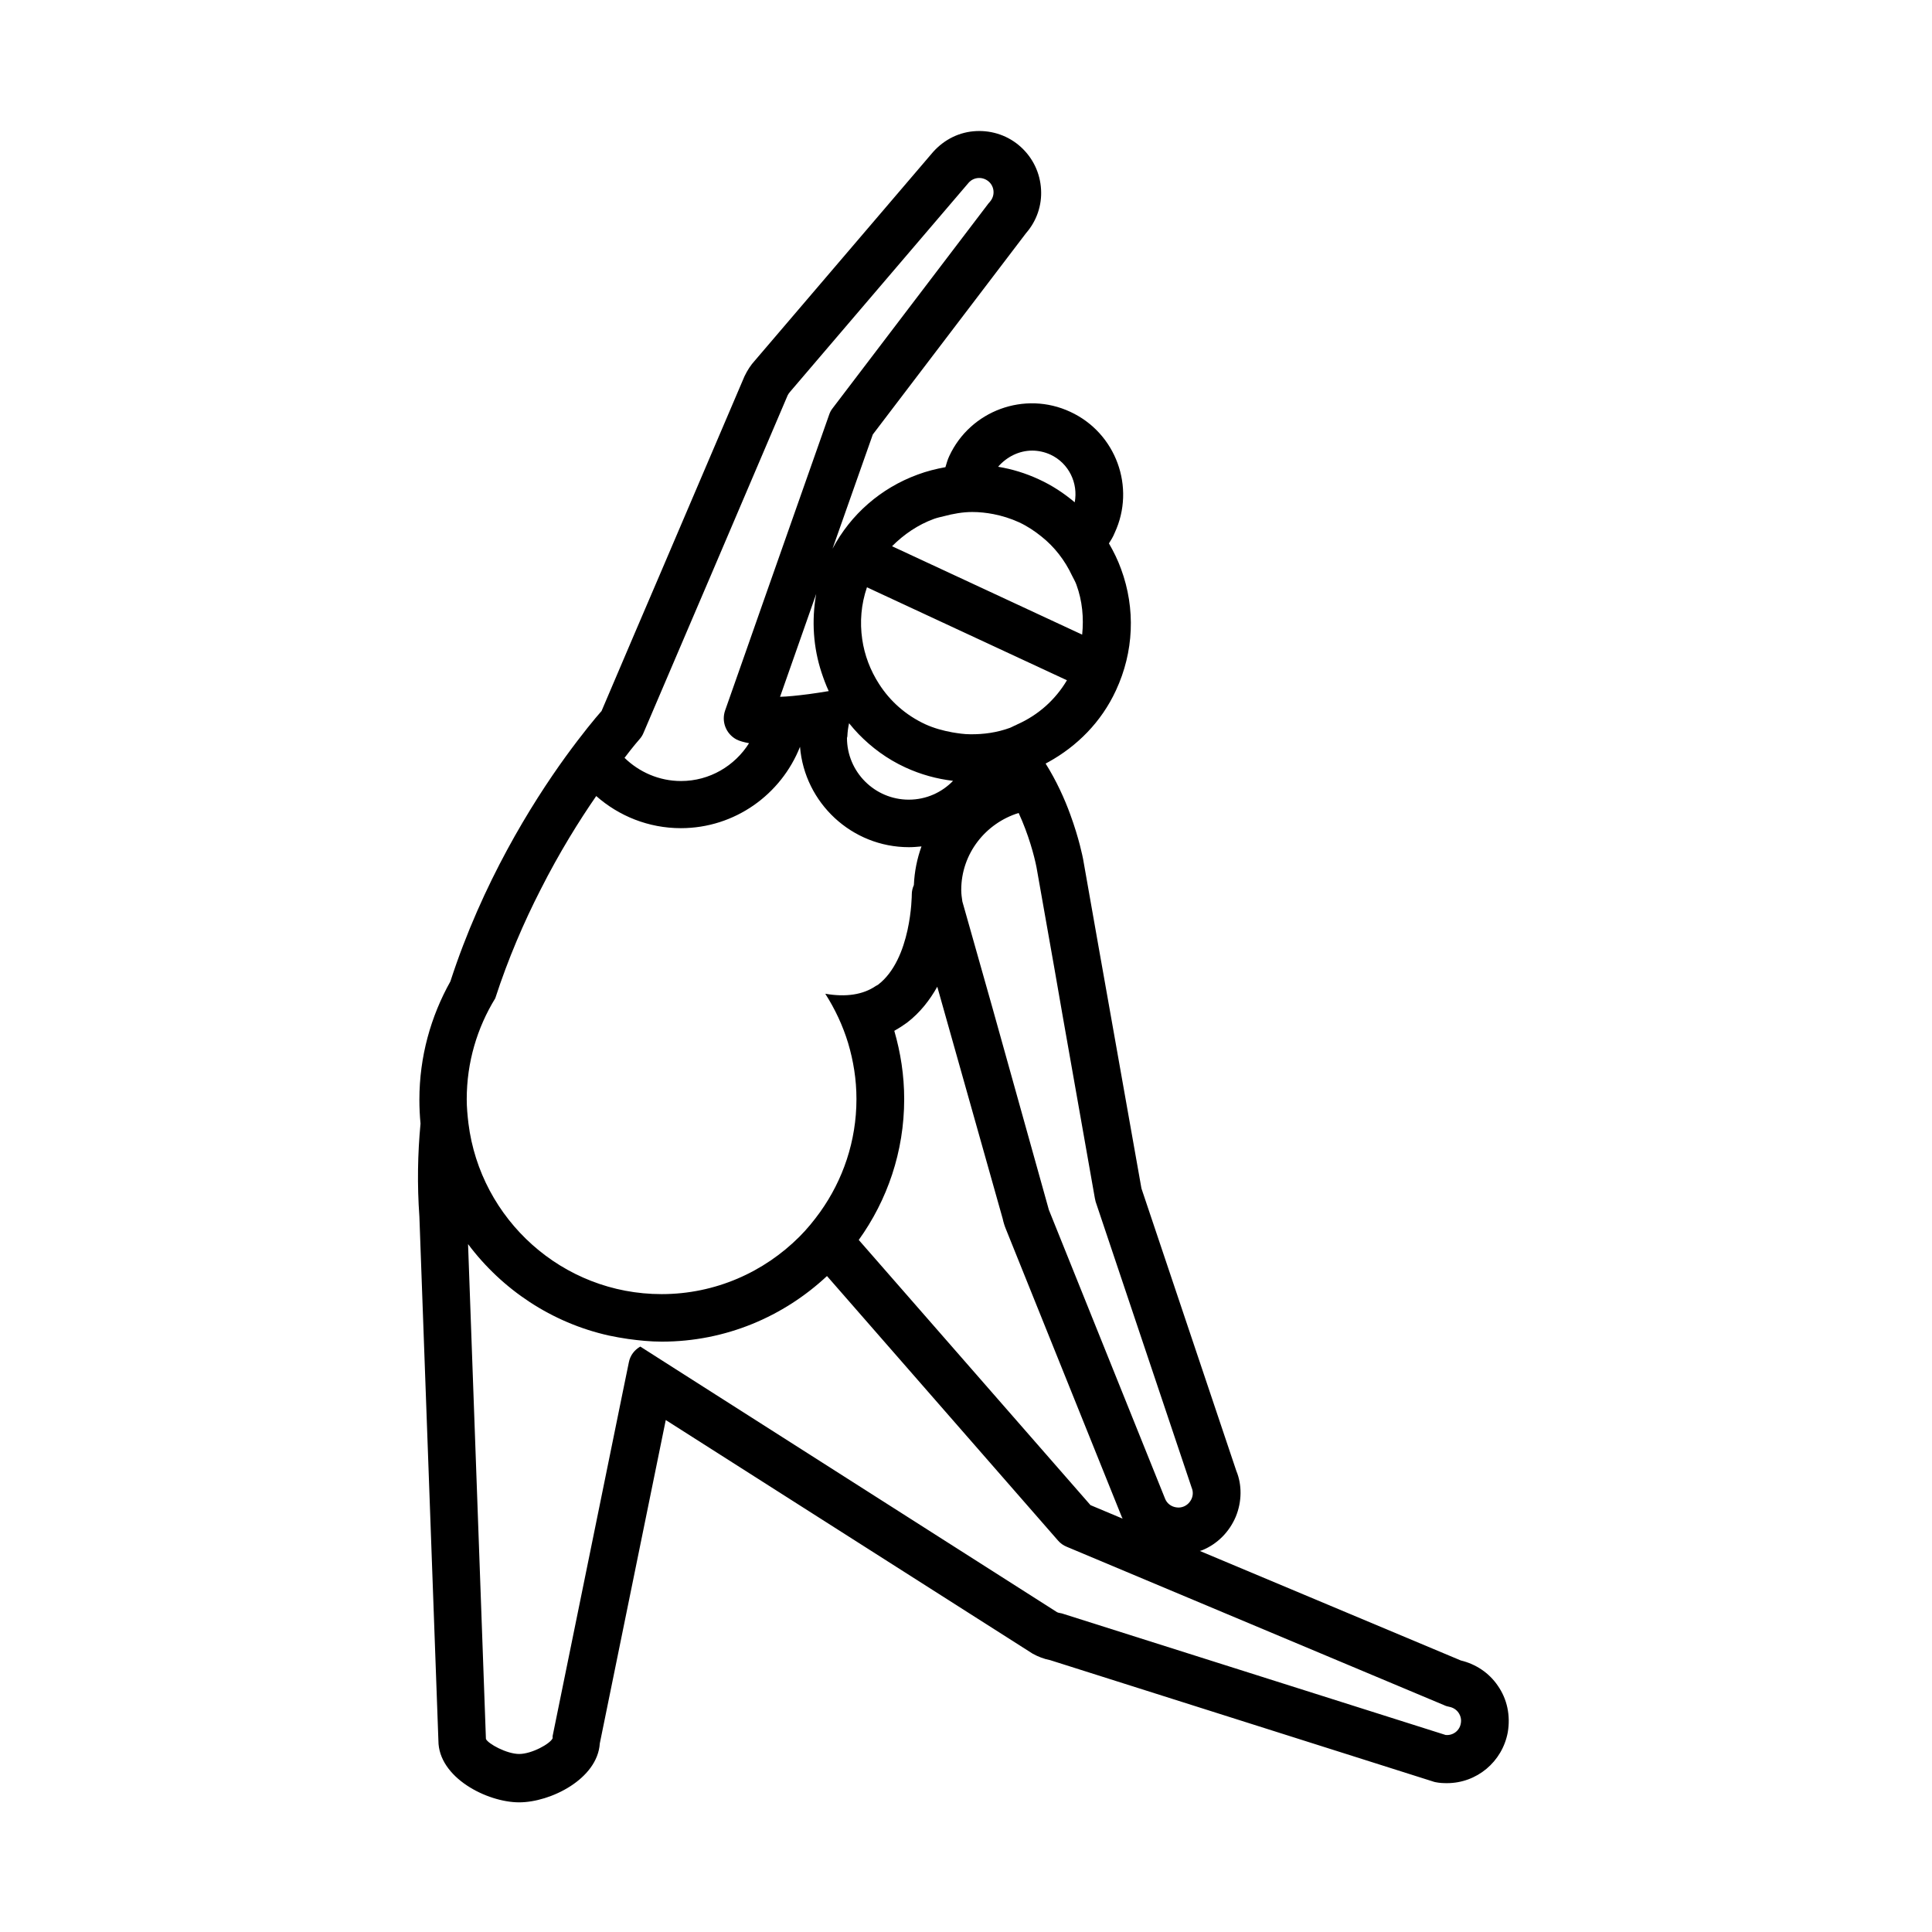
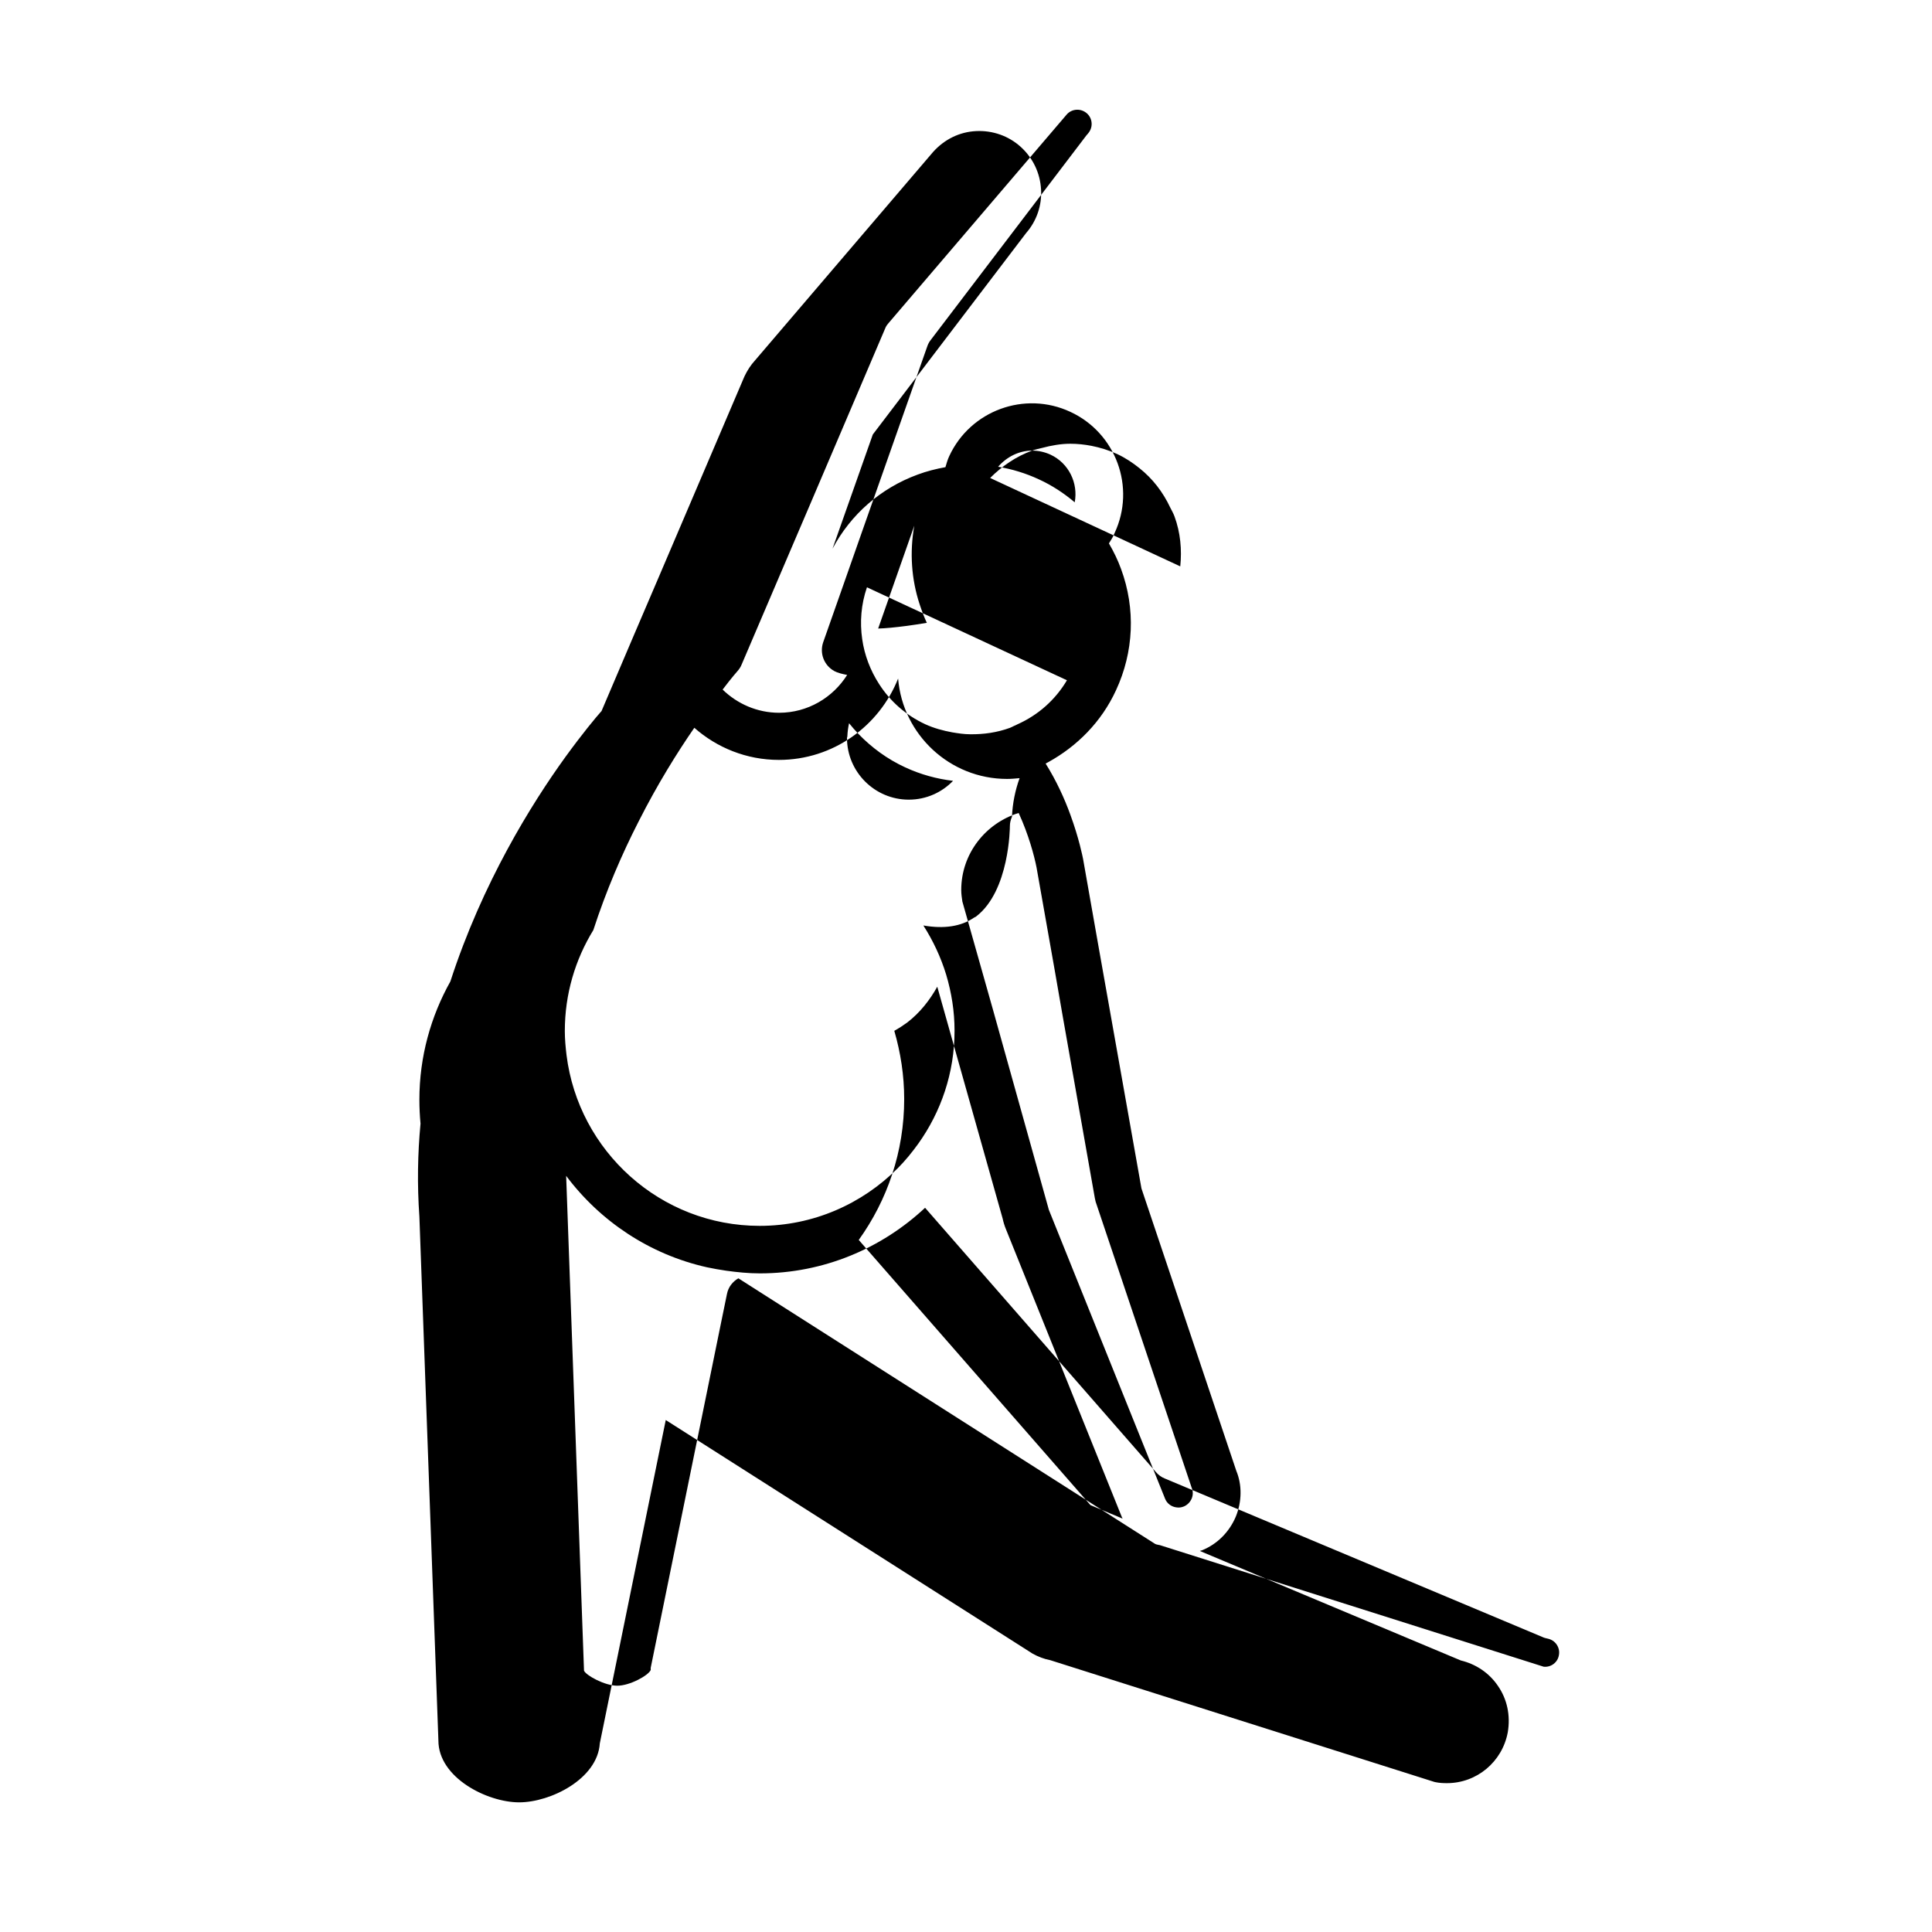
<svg xmlns="http://www.w3.org/2000/svg" fill="#000000" width="800px" height="800px" version="1.1" viewBox="144 144 512 512">
-   <path d="m540.91 590.69c-2.316-3.375-5.793-5.691-9.773-6.648l-69.172-29.023c0.203-0.102 0.453-0.102 0.656-0.203 4.031-1.664 7.152-4.836 8.867-8.867 1.664-4.031 1.664-8.516 0.152-12.141l-25.145-74.863-8.867-49.977-2.469-13.906-4.133-23.426c-0.102-0.504-1.059-5.441-3.375-11.738-1.512-4.18-3.68-8.969-6.551-13.551 0.25-0.152 0.504-0.25 0.754-0.402 7.559-4.18 14.008-10.578 17.887-18.992 4.734-10.176 5.238-21.613 1.359-32.145-0.855-2.367-1.965-4.637-3.223-6.801 0.555-0.855 1.109-1.762 1.512-2.769 5.644-12.09 0.352-26.5-11.738-32.094-12.09-5.644-26.5-0.352-32.094 11.738-0.453 0.957-0.707 1.914-1.008 2.922-2.469 0.453-4.938 1.059-7.356 1.965-9.773 3.578-17.734 10.531-22.57 19.648l10.68-30.277 40.605-53.352c2.82-3.223 4.231-7.356 3.981-11.586-0.25-4.383-2.168-8.363-5.391-11.285s-7.457-4.383-11.789-4.18c-4.383 0.203-8.414 2.168-11.438 5.543l-47.258 55.316c-1.059 1.16-1.914 2.469-2.719 4.133l-22.371 52.395-6.902 16.121-8.613 20.203c0 0.051-0.051 0.051-0.102 0.102-1.562 1.762-4.988 5.894-9.422 11.992-9.07 12.543-22.066 33.453-30.531 59.551-5.188 9.27-8.211 19.949-8.211 31.336 0 2.117 0.102 4.231 0.301 6.348-0.754 7.961-0.906 16.172-0.301 24.637l5.039 138.85c0 9.824 12.898 16.375 21.41 16.375 8.312 0 20.758-6.195 21.363-15.617l17.48-85.699 97.234 61.918c1.461 0.805 3.023 1.41 4.637 1.715l101.42 32.145c0.25 0.102 0.504 0.152 0.754 0.203 1.008 0.203 1.965 0.25 2.973 0.25 7.91 0 14.66-5.644 16.121-13.453 0.762-4.449-0.145-8.836-2.664-12.41zm-159.91-173.51c1.16-0.656 2.266-1.359 3.375-2.168 3.426-2.621 6.047-5.996 8.012-9.523l17.332 61.465c0.203 0.957 0.504 1.914 0.855 2.769l30.73 76.328c0.051 0.152 0.152 0.25 0.203 0.402l-8.516-3.578-61.414-70.277c7.559-10.531 12.043-23.375 12.043-37.332 0-6.297-0.957-12.344-2.621-18.086zm-12.441-78.09c0.051-1.16 0.203-2.316 0.453-3.426 0.805 1.008 1.664 1.965 2.519 2.871 3.477 3.578 7.559 6.602 12.344 8.816 4.133 1.914 8.414 3.074 12.695 3.578-2.973 3.074-7.106 4.988-11.738 4.988-9.02 0-16.375-7.356-16.375-16.375 0.051-0.152 0.102-0.305 0.102-0.453zm57.078 74.258 8.516 48.215c0.051 0.301 0.152 0.605 0.203 0.906l25.441 75.773c0.402 0.957 0.402 1.965 0 2.922-0.402 0.906-1.109 1.664-2.066 2.066-0.605 0.25-1.258 0.352-1.914 0.25-1.359-0.152-2.519-1.008-3.023-2.215l-30.73-76.379c-0.102-0.203-0.152-0.402-0.203-0.605s-0.102-0.352-0.152-0.555l-14.66-52.492-6.398-22.621-1.613-5.691c-0.152-1.008-0.301-2.016-0.301-3.074 0-9.621 6.449-17.684 15.215-20.402 2.621 5.691 4.133 11.336 4.734 14.41l4.785 27.055zm-12.039-77.383c-0.301 0.152-0.555 0.301-0.855 0.402-0.352 0.152-0.656 0.352-1.059 0.504-3.426 1.258-7.004 1.762-10.578 1.715-1.613 0-3.176-0.25-4.734-0.504-2.469-0.453-4.887-1.109-7.203-2.168-5.188-2.418-9.32-6.144-12.191-10.629-2.316-3.578-3.879-7.656-4.484-11.891-0.656-4.535-0.301-9.219 1.258-13.754l53 24.637c-3.078 5.188-7.609 9.219-13.152 11.688zm3.93-72.551c1.613 0 3.273 0.352 4.836 1.059 4.887 2.266 7.406 7.559 6.449 12.645-2.871-2.418-5.996-4.484-9.523-6.098-3.477-1.613-7.106-2.719-10.781-3.324 2.32-2.668 5.594-4.281 9.02-4.281zm-25.996 18.09c0.855-0.301 1.762-0.504 2.621-0.707 2.469-0.656 4.988-1.109 7.508-1.109 1.863 0 3.777 0.203 5.594 0.555 2.316 0.453 4.586 1.16 6.801 2.168 2.168 1.008 4.133 2.316 5.945 3.777 3.477 2.769 6.195 6.297 8.113 10.379 0.402 0.805 0.855 1.562 1.16 2.418 1.562 4.281 1.965 8.766 1.512 13.199l-50.383-23.426c3.117-3.125 6.848-5.695 11.129-7.254zm-29.824 40.707c0.555 1.664 1.16 3.324 1.914 4.938-1.914 0.301-3.68 0.605-5.289 0.805-3.125 0.402-5.644 0.656-7.609 0.707l4.637-13.199 4.938-14.055c-1.262 7.102-0.758 14.203 1.41 20.805zm-48.266 17.734c0.453-0.504 0.855-1.109 1.109-1.762l12.746-29.824 5.09-11.891 20.355-47.711c0.152-0.301 0.352-0.605 0.707-1.008l47.25-55.32c0.656-0.754 1.613-1.211 2.621-1.258 1.008-0.051 1.965 0.301 2.719 0.957 0.754 0.656 1.211 1.613 1.258 2.621 0.051 1.008-0.301 1.965-0.957 2.719-0.102 0.152-0.203 0.25-0.352 0.402l-41.363 54.359c-0.402 0.504-0.707 1.109-0.906 1.715l-17.434 49.523-4.684 13.352-5.441 15.469c-1.008 2.922 0.203 6.144 2.973 7.656 0.855 0.453 2.016 0.754 3.375 1.008-3.777 5.996-10.43 10.027-18.035 10.027-5.793 0-11.082-2.367-14.965-6.144 2.371-3.129 3.883-4.84 3.934-4.891zm-11.438 15.012c5.996 5.289 13.855 8.516 22.418 8.516 14.359 0 26.602-8.969 31.59-21.562 1.211 14.863 13.703 26.602 28.867 26.602 1.109 0 2.215-0.102 3.324-0.203-1.16 3.223-1.863 6.648-2.016 10.227-0.352 0.805-0.555 1.613-0.555 2.519 0 0.152-0.051 17.129-8.969 23.93-0.152 0.102-0.352 0.203-0.555 0.301-3.375 2.316-7.91 3.023-13.402 2.066 2.57 4.031 4.637 8.414 6.047 13.047 1.41 4.734 2.215 9.672 2.215 14.863 0 11.133-3.578 21.461-9.621 29.926-1.664 2.316-3.477 4.535-5.492 6.551-9.371 9.371-22.27 15.215-36.527 15.215-26.301 0-48.012-19.801-51.188-45.242-0.25-2.117-0.453-4.231-0.453-6.398 0-9.824 2.769-18.941 7.559-26.754 3.426-10.531 7.609-20.203 11.992-28.766 5.043-9.973 10.281-18.336 14.766-24.836zm225.1 248.83-101.32-32.094c-0.25-0.102-0.504-0.152-0.805-0.203-0.402-0.051-0.805-0.203-0.855-0.25l-101.12-64.438-9.32-5.945c-1.512 0.855-2.672 2.316-3.023 4.133l-1.613 7.859-18.539 90.938c-0.102 0.402-0.051 0.453-0.051 0.855-0.605 1.461-5.543 4.18-8.867 4.18-3.324 0-8.262-2.719-8.816-3.981l-4.734-131.14c9.02 12.043 22.168 20.859 37.332 24.234 1.664 0.352 3.375 0.656 5.09 0.906 2.922 0.402 5.894 0.707 8.918 0.707 16.93 0 32.293-6.648 43.781-17.383l61.211 70.078c0.605 0.707 1.41 1.309 2.316 1.664l100.11 42.02c0.402 0.203 0.855 0.301 1.309 0.402 1.008 0.203 1.863 0.754 2.418 1.562 0.555 0.805 0.805 1.812 0.605 2.82-0.301 1.914-2.062 3.277-4.027 3.074z" />
+   <path d="m540.91 590.69c-2.316-3.375-5.793-5.691-9.773-6.648l-69.172-29.023c0.203-0.102 0.453-0.102 0.656-0.203 4.031-1.664 7.152-4.836 8.867-8.867 1.664-4.031 1.664-8.516 0.152-12.141l-25.145-74.863-8.867-49.977-2.469-13.906-4.133-23.426c-0.102-0.504-1.059-5.441-3.375-11.738-1.512-4.18-3.68-8.969-6.551-13.551 0.25-0.152 0.504-0.25 0.754-0.402 7.559-4.18 14.008-10.578 17.887-18.992 4.734-10.176 5.238-21.613 1.359-32.145-0.855-2.367-1.965-4.637-3.223-6.801 0.555-0.855 1.109-1.762 1.512-2.769 5.644-12.09 0.352-26.5-11.738-32.094-12.09-5.644-26.5-0.352-32.094 11.738-0.453 0.957-0.707 1.914-1.008 2.922-2.469 0.453-4.938 1.059-7.356 1.965-9.773 3.578-17.734 10.531-22.57 19.648l10.68-30.277 40.605-53.352c2.82-3.223 4.231-7.356 3.981-11.586-0.25-4.383-2.168-8.363-5.391-11.285s-7.457-4.383-11.789-4.18c-4.383 0.203-8.414 2.168-11.438 5.543l-47.258 55.316c-1.059 1.16-1.914 2.469-2.719 4.133l-22.371 52.395-6.902 16.121-8.613 20.203c0 0.051-0.051 0.051-0.102 0.102-1.562 1.762-4.988 5.894-9.422 11.992-9.07 12.543-22.066 33.453-30.531 59.551-5.188 9.27-8.211 19.949-8.211 31.336 0 2.117 0.102 4.231 0.301 6.348-0.754 7.961-0.906 16.172-0.301 24.637l5.039 138.85c0 9.824 12.898 16.375 21.41 16.375 8.312 0 20.758-6.195 21.363-15.617l17.48-85.699 97.234 61.918c1.461 0.805 3.023 1.41 4.637 1.715l101.42 32.145c0.25 0.102 0.504 0.152 0.754 0.203 1.008 0.203 1.965 0.25 2.973 0.25 7.91 0 14.66-5.644 16.121-13.453 0.762-4.449-0.145-8.836-2.664-12.41zm-159.91-173.51c1.16-0.656 2.266-1.359 3.375-2.168 3.426-2.621 6.047-5.996 8.012-9.523l17.332 61.465c0.203 0.957 0.504 1.914 0.855 2.769l30.73 76.328c0.051 0.152 0.152 0.25 0.203 0.402l-8.516-3.578-61.414-70.277c7.559-10.531 12.043-23.375 12.043-37.332 0-6.297-0.957-12.344-2.621-18.086zm-12.441-78.09c0.051-1.16 0.203-2.316 0.453-3.426 0.805 1.008 1.664 1.965 2.519 2.871 3.477 3.578 7.559 6.602 12.344 8.816 4.133 1.914 8.414 3.074 12.695 3.578-2.973 3.074-7.106 4.988-11.738 4.988-9.02 0-16.375-7.356-16.375-16.375 0.051-0.152 0.102-0.305 0.102-0.453zm57.078 74.258 8.516 48.215c0.051 0.301 0.152 0.605 0.203 0.906l25.441 75.773c0.402 0.957 0.402 1.965 0 2.922-0.402 0.906-1.109 1.664-2.066 2.066-0.605 0.25-1.258 0.352-1.914 0.25-1.359-0.152-2.519-1.008-3.023-2.215l-30.73-76.379c-0.102-0.203-0.152-0.402-0.203-0.605s-0.102-0.352-0.152-0.555l-14.66-52.492-6.398-22.621-1.613-5.691c-0.152-1.008-0.301-2.016-0.301-3.074 0-9.621 6.449-17.684 15.215-20.402 2.621 5.691 4.133 11.336 4.734 14.41l4.785 27.055zm-12.039-77.383c-0.301 0.152-0.555 0.301-0.855 0.402-0.352 0.152-0.656 0.352-1.059 0.504-3.426 1.258-7.004 1.762-10.578 1.715-1.613 0-3.176-0.25-4.734-0.504-2.469-0.453-4.887-1.109-7.203-2.168-5.188-2.418-9.32-6.144-12.191-10.629-2.316-3.578-3.879-7.656-4.484-11.891-0.656-4.535-0.301-9.219 1.258-13.754l53 24.637c-3.078 5.188-7.609 9.219-13.152 11.688zm3.93-72.551c1.613 0 3.273 0.352 4.836 1.059 4.887 2.266 7.406 7.559 6.449 12.645-2.871-2.418-5.996-4.484-9.523-6.098-3.477-1.613-7.106-2.719-10.781-3.324 2.32-2.668 5.594-4.281 9.02-4.281zc0.855-0.301 1.762-0.504 2.621-0.707 2.469-0.656 4.988-1.109 7.508-1.109 1.863 0 3.777 0.203 5.594 0.555 2.316 0.453 4.586 1.16 6.801 2.168 2.168 1.008 4.133 2.316 5.945 3.777 3.477 2.769 6.195 6.297 8.113 10.379 0.402 0.805 0.855 1.562 1.16 2.418 1.562 4.281 1.965 8.766 1.512 13.199l-50.383-23.426c3.117-3.125 6.848-5.695 11.129-7.254zm-29.824 40.707c0.555 1.664 1.16 3.324 1.914 4.938-1.914 0.301-3.68 0.605-5.289 0.805-3.125 0.402-5.644 0.656-7.609 0.707l4.637-13.199 4.938-14.055c-1.262 7.102-0.758 14.203 1.41 20.805zm-48.266 17.734c0.453-0.504 0.855-1.109 1.109-1.762l12.746-29.824 5.09-11.891 20.355-47.711c0.152-0.301 0.352-0.605 0.707-1.008l47.25-55.32c0.656-0.754 1.613-1.211 2.621-1.258 1.008-0.051 1.965 0.301 2.719 0.957 0.754 0.656 1.211 1.613 1.258 2.621 0.051 1.008-0.301 1.965-0.957 2.719-0.102 0.152-0.203 0.25-0.352 0.402l-41.363 54.359c-0.402 0.504-0.707 1.109-0.906 1.715l-17.434 49.523-4.684 13.352-5.441 15.469c-1.008 2.922 0.203 6.144 2.973 7.656 0.855 0.453 2.016 0.754 3.375 1.008-3.777 5.996-10.43 10.027-18.035 10.027-5.793 0-11.082-2.367-14.965-6.144 2.371-3.129 3.883-4.84 3.934-4.891zm-11.438 15.012c5.996 5.289 13.855 8.516 22.418 8.516 14.359 0 26.602-8.969 31.59-21.562 1.211 14.863 13.703 26.602 28.867 26.602 1.109 0 2.215-0.102 3.324-0.203-1.16 3.223-1.863 6.648-2.016 10.227-0.352 0.805-0.555 1.613-0.555 2.519 0 0.152-0.051 17.129-8.969 23.93-0.152 0.102-0.352 0.203-0.555 0.301-3.375 2.316-7.91 3.023-13.402 2.066 2.57 4.031 4.637 8.414 6.047 13.047 1.41 4.734 2.215 9.672 2.215 14.863 0 11.133-3.578 21.461-9.621 29.926-1.664 2.316-3.477 4.535-5.492 6.551-9.371 9.371-22.27 15.215-36.527 15.215-26.301 0-48.012-19.801-51.188-45.242-0.25-2.117-0.453-4.231-0.453-6.398 0-9.824 2.769-18.941 7.559-26.754 3.426-10.531 7.609-20.203 11.992-28.766 5.043-9.973 10.281-18.336 14.766-24.836zm225.1 248.83-101.32-32.094c-0.25-0.102-0.504-0.152-0.805-0.203-0.402-0.051-0.805-0.203-0.855-0.25l-101.12-64.438-9.32-5.945c-1.512 0.855-2.672 2.316-3.023 4.133l-1.613 7.859-18.539 90.938c-0.102 0.402-0.051 0.453-0.051 0.855-0.605 1.461-5.543 4.18-8.867 4.18-3.324 0-8.262-2.719-8.816-3.981l-4.734-131.14c9.02 12.043 22.168 20.859 37.332 24.234 1.664 0.352 3.375 0.656 5.09 0.906 2.922 0.402 5.894 0.707 8.918 0.707 16.93 0 32.293-6.648 43.781-17.383l61.211 70.078c0.605 0.707 1.41 1.309 2.316 1.664l100.11 42.02c0.402 0.203 0.855 0.301 1.309 0.402 1.008 0.203 1.863 0.754 2.418 1.562 0.555 0.805 0.805 1.812 0.605 2.82-0.301 1.914-2.062 3.277-4.027 3.074z" />
</svg>